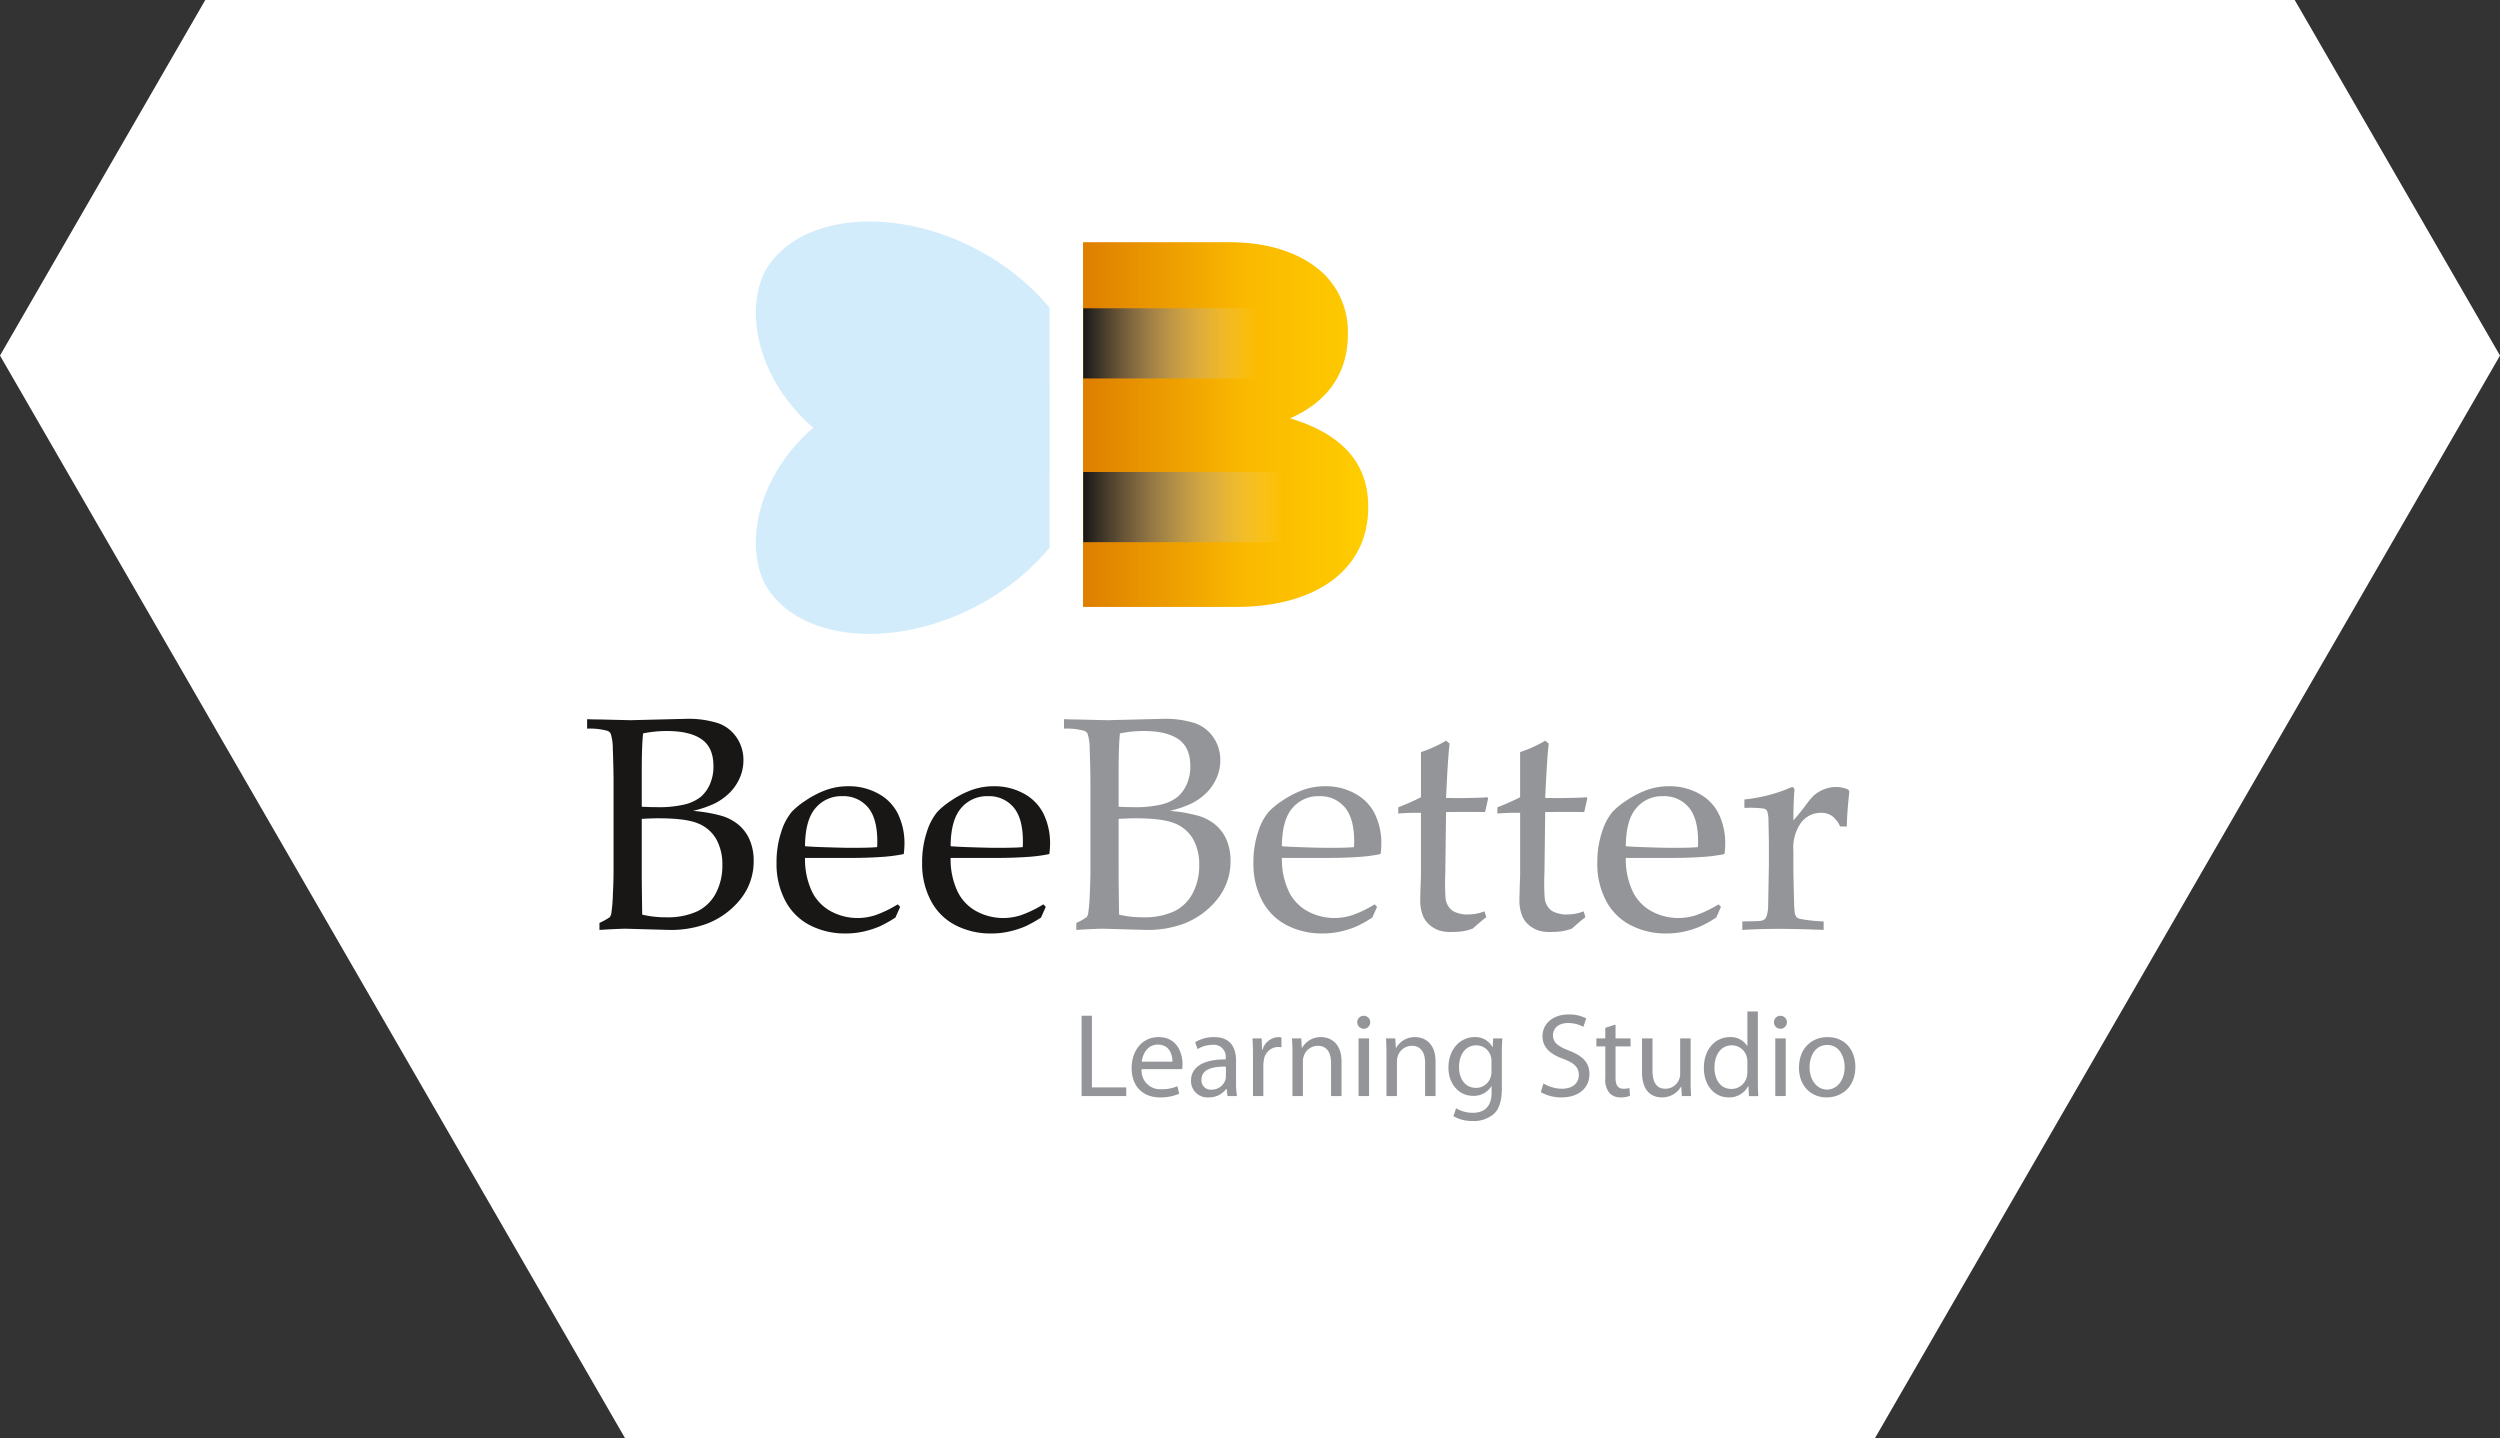
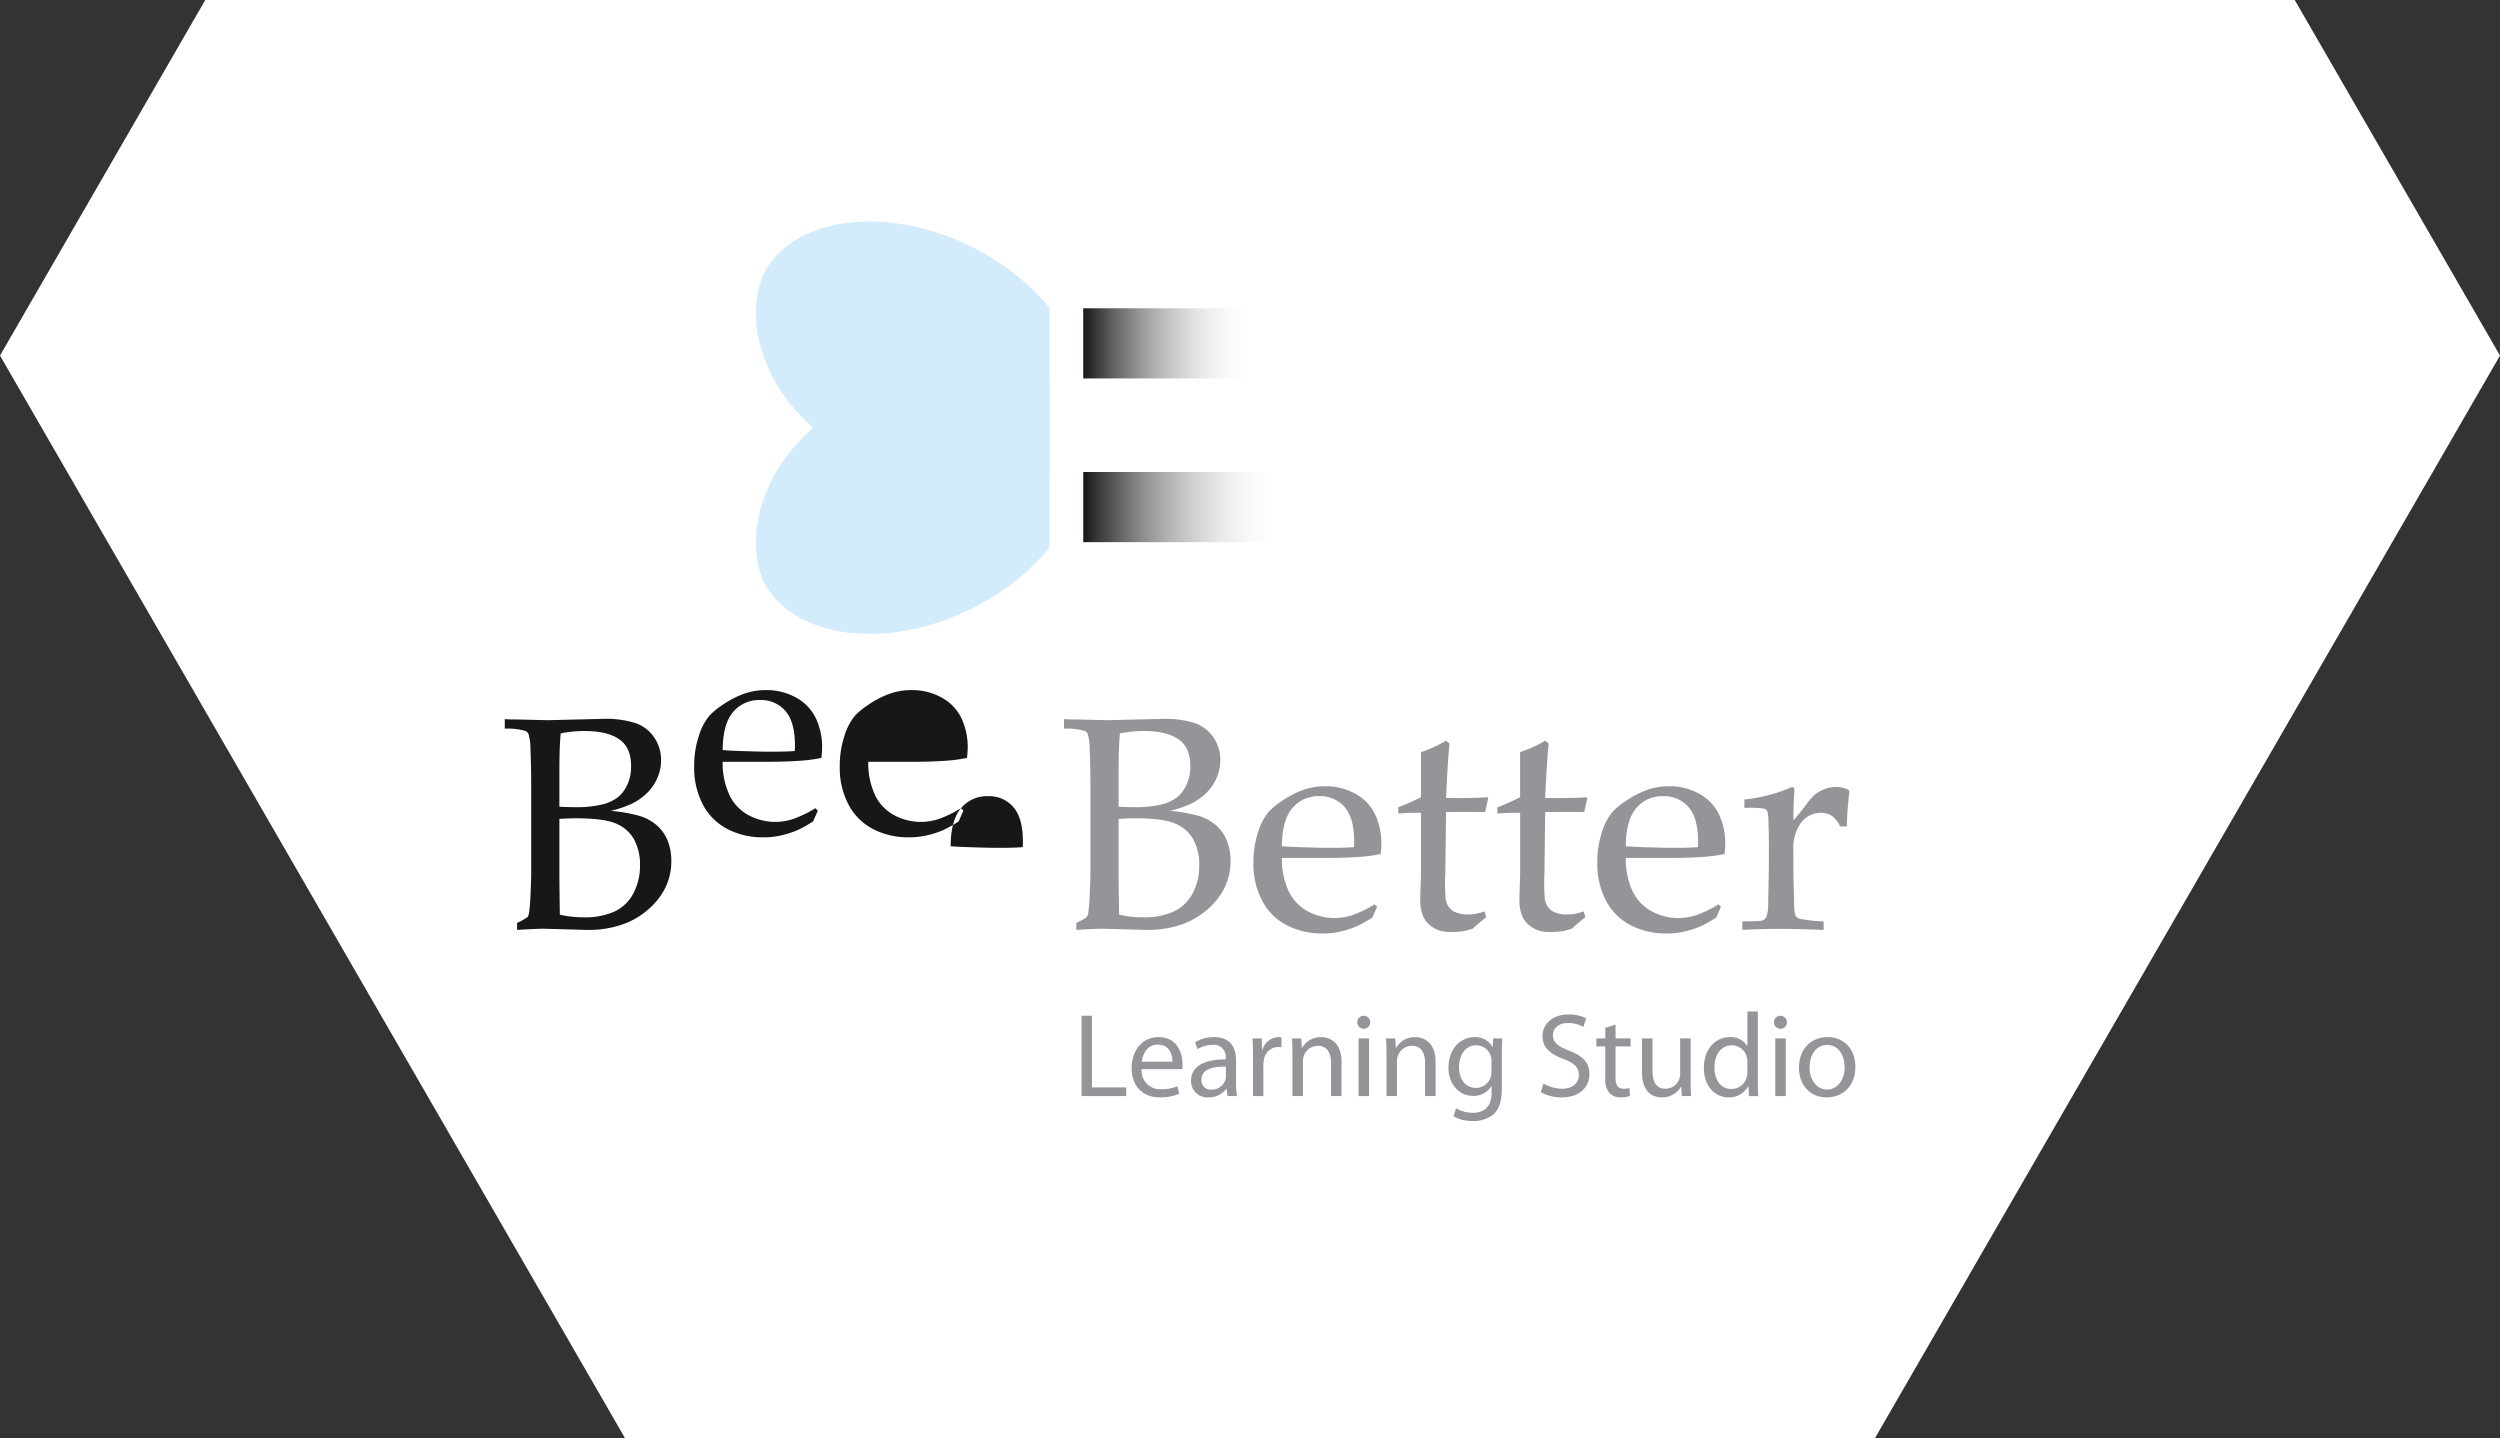
<svg xmlns="http://www.w3.org/2000/svg" xmlns:xlink="http://www.w3.org/1999/xlink" viewBox="0 0 487.56 280.463">
  <rect x="0" y="0" width="487.56" height="280.463" fill="#333333" stroke="none" />
  <defs>
    <style>.cls-1{isolation:isolate;}.cls-2{fill:#fff;}.cls-3{fill:url(#New_Gradient_Swatch);}.cls-4{fill:#939598;}.cls-5{fill:#181716;}.cls-6,.cls-7,.cls-8{mix-blend-mode:multiply;}.cls-6{fill:url(#linear-gradient);}.cls-7{fill:url(#linear-gradient-2);}.cls-8{fill:#d3ecfb;}</style>
    <linearGradient id="New_Gradient_Swatch" x1="211.219" y1="82.802" x2="266.835" y2="82.802" gradientUnits="userSpaceOnUse">
      <stop offset="0" stop-color="#de7e00" />
      <stop offset="0.568" stop-color="#fab900" />
      <stop offset="0.865" stop-color="#fdc600" />
      <stop offset="1" stop-color="#ffce00" />
    </linearGradient>
    <linearGradient id="linear-gradient" x1="38.694" y1="272.197" x2="40.554" y2="272.197" gradientTransform="translate(1061.876 5808.204) rotate(180) scale(20.975)" gradientUnits="userSpaceOnUse">
      <stop offset="0" stop-color="#fff" stop-opacity="0" />
      <stop offset="1" stop-color="#181716" />
    </linearGradient>
    <linearGradient id="linear-gradient-2" x1="37.841" y1="273.813" x2="39.701" y2="273.813" gradientTransform="translate(931.238 5032.555) rotate(180) scale(18.135)" xlink:href="#linear-gradient" />
  </defs>
  <title>hex_logo-cropped</title>
  <g class="cls-1">
    <g id="Layer_1" data-name="Layer 1">
      <polygon class="cls-2" points="40.035 0 0 69.343 121.89 280.463 365.67 280.463 487.56 69.343 447.525 0 40.035 0" />
-       <path class="cls-3" d="M211.219,47.233V118.371h29.804c15.548,0,25.812-7.215,25.812-19.409V98.757c0-9.756-6.808-14.633-15.243-17.174,5.59-2.44,11.28-7.215,11.28-16.463V64.918a15.804,15.804,0,0,0-4.571-11.383c-4.067-3.963-10.468-6.302-18.598-6.302h-28.484Z" />
      <path class="cls-4" d="M346.971,181.153q3.59,0,8.684.203v-1.651a30.676,30.676,0,0,1-4.69-.521,1.407,1.407,0,0,1-.621-0.361,1.689,1.689,0,0,1-.305-0.71,14.405,14.405,0,0,1-.143-2.285q-0.148-5.066-.145-6.977v-2.981a8.339,8.339,0,0,1,1.562-5.514,4.809,4.809,0,0,1,3.792-1.839,3.697,3.697,0,0,1,2.215.638,5.211,5.211,0,0,1,1.549,2.025h1.302q0.059-2.923.493-6.773l-0.175-.405a5.914,5.914,0,0,0-2.401-.521,6.319,6.319,0,0,0-2.345.448,6.953,6.953,0,0,0-1.997,1.201,14.441,14.441,0,0,0-1.592,1.912q-1.102,1.476-2.403,2.981,0.028-3.704.173-5.471a4.423,4.423,0,0,0,.03-0.463,0.683,0.683,0,0,0-.117-0.435,0.386,0.386,0,0,0-.318-0.143,2.313,2.313,0,0,0-.781.288,30.623,30.623,0,0,1-8.539,2.114v1.649a21.702,21.702,0,0,1,3.777.13,1.149,1.149,0,0,1,.666.478,6.24,6.24,0,0,1,.247,2.025q0.086,2.664.086,4.978v3.446q0,0.346-.143,8.075a6.192,6.192,0,0,1-.35,2.085,1.254,1.254,0,0,1-.394.536,1.717,1.717,0,0,1-.742.275q-0.262.059-3.552,0.115v1.651q3.473-.204,7.178-0.203m-27.874-23.534a6.578,6.578,0,0,1,5.268-2.345,6.22,6.22,0,0,1,4.95,2.142q1.849,2.142,1.852,6.715c0,0.251-.011.608-0.03,1.071q-1.216.145-5.066,0.145-1.621,0-5.934-.145-2.257-.086-3.068-0.173,0.031-5.066,2.027-7.411m16.065,18.749a22.898,22.898,0,0,1-4.327,2.1,11.28,11.28,0,0,1-3.518.571,11.015,11.015,0,0,1-5.021-1.218,8.7,8.7,0,0,1-3.792-3.786,14.669,14.669,0,0,1-1.434-6.719h9.278q3.121,0,6.243-.231a31.438,31.438,0,0,0,3.729-.521,16.231,16.231,0,0,0,.145-1.969,13.2,13.2,0,0,0-1.216-5.759,9.011,9.011,0,0,0-3.835-4.024,11.735,11.735,0,0,0-5.862-1.476,12.696,12.696,0,0,0-4.95.956,18.49,18.49,0,0,0-3.502,1.895,14.994,14.994,0,0,0-2.605,2.127,11.386,11.386,0,0,0-2.07,3.952,18.561,18.561,0,0,0-.911,6.007,15.301,15.301,0,0,0,1.722,7.424,11.237,11.237,0,0,0,4.82,4.763,14.898,14.898,0,0,0,6.918,1.592,15.732,15.732,0,0,0,3.69-.42,17.755,17.755,0,0,0,3.113-1.03,26.619,26.619,0,0,0,2.923-1.653l0.926-2.085Zm-39.887-17.852h1.186v12.013c0,0.366-.011.705-0.03,1.014q-0.086,2.343-.115,4.312a8.079,8.079,0,0,0,.645,3.011,5.018,5.018,0,0,0,1.25,1.577,5.873,5.873,0,0,0,1.663.971,7.042,7.042,0,0,0,2.444.346,16.32,16.32,0,0,0,2.196-.13,9.654,9.654,0,0,0,2.053-.536q1.272-1.155,2.631-2.228l-0.348-1.129a9.581,9.581,0,0,1-1.86.506,14.338,14.338,0,0,1-1.917.102,6.371,6.371,0,0,1-2.207-.58,3.058,3.058,0,0,1-1.053-.999,3.852,3.852,0,0,1-.549-1.462,44.002,44.002,0,0,1-.058-5.151l0.145-11.781q2.723-.031,4.255-0.03,1.534,0,3.358.03l0.608-2.693-0.203-.203q-0.753.086-2.258,0.115-2.723.059-2.981,0.058-0.466,0-2.78-.028,0.377-8.193.696-10.594l-0.696-.578a23.938,23.938,0,0,1-4.891,2.228v8.8a46.092,46.092,0,0,1-4.43,1.968v1.216q1.796-.145,3.243-0.145m-19.337,0h1.186v12.013c0,0.366-.009.705-0.03,1.014q-0.086,2.343-.115,4.312a8.116,8.116,0,0,0,.645,3.011,5.071,5.071,0,0,0,1.25,1.577,5.925,5.925,0,0,0,1.663.971,7.042,7.042,0,0,0,2.444.346,16.32,16.32,0,0,0,2.196-.13,9.653,9.653,0,0,0,2.053-.536q1.272-1.155,2.631-2.228l-0.346-1.129a9.593,9.593,0,0,1-1.861.506,14.338,14.338,0,0,1-1.917.102,6.358,6.358,0,0,1-2.205-.58,3.048,3.048,0,0,1-1.054-.999,3.82,3.82,0,0,1-.547-1.462,43.556,43.556,0,0,1-.058-5.151l0.145-11.781q2.72-.031,4.255-0.03t3.357,0.03l0.608-2.693-0.203-.203q-0.753.086-2.258,0.115-2.72.059-2.981,0.058-0.463,0-2.778-.028,0.374-8.193.694-10.594l-0.694-.578a24.006,24.006,0,0,1-4.893,2.228v8.8a46.025,46.025,0,0,1-4.428,1.968v1.216q1.794-.145,3.241-0.145m-23.909-.896a6.578,6.578,0,0,1,5.268-2.345,6.213,6.213,0,0,1,4.949,2.142q1.852,2.142,1.854,6.715c0,0.251-.011.608-0.03,1.071q-1.216.145-5.066,0.145-1.621,0-5.934-.145-2.257-.086-3.068-0.173,0.028-5.066,2.027-7.411m16.065,18.749a22.897,22.897,0,0,1-4.327,2.1,11.28,11.28,0,0,1-3.518.571,11.01,11.01,0,0,1-5.021-1.218,8.691,8.691,0,0,1-3.792-3.786,14.669,14.669,0,0,1-1.434-6.719H259.28q3.121,0,6.243-.231a31.438,31.438,0,0,0,3.729-.521,16.231,16.231,0,0,0,.145-1.969,13.2,13.2,0,0,0-1.216-5.759,9.021,9.021,0,0,0-3.835-4.024,11.735,11.735,0,0,0-5.862-1.476,12.696,12.696,0,0,0-4.95.956,18.49,18.49,0,0,0-3.502,1.895,14.994,14.994,0,0,0-2.605,2.127,11.386,11.386,0,0,0-2.07,3.952,18.561,18.561,0,0,0-.911,6.007,15.301,15.301,0,0,0,1.722,7.424,11.242,11.242,0,0,0,4.818,4.763,14.911,14.911,0,0,0,6.92,1.592,15.732,15.732,0,0,0,3.69-.42,17.68,17.68,0,0,0,3.111-1.03,26.598,26.598,0,0,0,2.925-1.653l0.926-2.085Zm-49.933-5.711V159.704q1.944-.117,3.191-0.117,5.423,0,7.784.999a7.16,7.16,0,0,1,3.554,3.063,10.094,10.094,0,0,1,1.188,5.101,11.392,11.392,0,0,1-1.261,5.434,8.097,8.097,0,0,1-3.611,3.541,13.899,13.899,0,0,1-6.176,1.17,19.593,19.593,0,0,1-4.582-.521q-0.086-6.126-.087-7.716m0-20.203q0-5.027.26-7.424a22.703,22.703,0,0,1,4.671-.463q4.438,0,6.743,1.607,2.307,1.607,2.306,5.224a8.455,8.455,0,0,1-.71,3.589,6.854,6.854,0,0,1-1.783,2.432,8.123,8.123,0,0,1-3.031,1.447,21.649,21.649,0,0,1-5.555.55q-1.247,0-2.901-.087v-6.875Zm-3.063,30.669,8.402,0.233a20.325,20.325,0,0,0,7.215-1.157,15.39,15.39,0,0,0,6.678-4.815,11.731,11.731,0,0,0,2.594-7.532,10.252,10.252,0,0,0-.725-3.931,7.922,7.922,0,0,0-2.131-2.992,9.229,9.229,0,0,0-3.492-1.85,29.525,29.525,0,0,0-5.477-.939,21.586,21.586,0,0,0,4.13-1.404,11.275,11.275,0,0,0,2.871-1.997,9.344,9.344,0,0,0,2.057-2.909,8.507,8.507,0,0,0,.77-3.589,7.744,7.744,0,0,0-1.291-4.357,7.248,7.248,0,0,0-3.578-2.823,19.145,19.145,0,0,0-6.518-.868l-10.663.262-6.027-.145q-1.448,0-2.405-.058v1.852a12.698,12.698,0,0,1,3.989.433,1.218,1.218,0,0,1,.612.549,9.921,9.921,0,0,1,.407,2.977q0.145,3.816.145,6.648v17.427q0,1.476-.13,4.292a31.015,31.015,0,0,1-.305,3.686,1.624,1.624,0,0,1-.318.766,12.572,12.572,0,0,1-1.997,1.112v1.361q3.824-.232,5.186-0.233" />
-       <path class="cls-5" d="M187.423,157.619a6.577,6.577,0,0,1,5.266-2.345,6.214,6.214,0,0,1,4.95,2.142q1.852,2.142,1.852,6.715,0,0.377-.028,1.071-1.216.145-5.066,0.145-1.621,0-5.934-.145-2.259-.086-3.068-0.173,0.028-5.066,2.027-7.411m16.064,18.749a22.79,22.79,0,0,1-4.327,2.1,11.268,11.268,0,0,1-3.517.571,11.023,11.023,0,0,1-5.023-1.218,8.71,8.71,0,0,1-3.792-3.786,14.67,14.67,0,0,1-1.432-6.719h9.278q3.121,0,6.243-.231a31.49,31.49,0,0,0,3.729-.521,16.231,16.231,0,0,0,.145-1.969,13.199,13.199,0,0,0-1.216-5.759,9.021,9.021,0,0,0-3.835-4.024,11.74,11.74,0,0,0-5.862-1.476,12.696,12.696,0,0,0-4.95.956,18.446,18.446,0,0,0-3.503,1.895,14.897,14.897,0,0,0-2.603,2.127,11.354,11.354,0,0,0-2.07,3.952,18.56,18.56,0,0,0-.913,6.007,15.302,15.302,0,0,0,1.724,7.424,11.243,11.243,0,0,0,4.818,4.763,14.903,14.903,0,0,0,6.918,1.592,15.747,15.747,0,0,0,3.691-.42,17.732,17.732,0,0,0,3.111-1.03,26.619,26.619,0,0,0,2.923-1.653l0.926-2.085Zm-44.46-18.749a6.578,6.578,0,0,1,5.268-2.345,6.213,6.213,0,0,1,4.949,2.142q1.852,2.142,1.854,6.715c0,0.251-.011.608-0.03,1.071q-1.216.145-5.066,0.145-1.621,0-5.934-.145-2.257-.086-3.068-0.173,0.028-5.066,2.027-7.411m16.065,18.749a22.897,22.897,0,0,1-4.327,2.1,11.28,11.28,0,0,1-3.518.571,11.01,11.01,0,0,1-5.021-1.218,8.691,8.691,0,0,1-3.792-3.786,14.669,14.669,0,0,1-1.434-6.719h9.278q3.121,0,6.243-.231a31.438,31.438,0,0,0,3.729-.521,16.231,16.231,0,0,0,.145-1.969,13.199,13.199,0,0,0-1.216-5.759,9.011,9.011,0,0,0-3.835-4.024,11.735,11.735,0,0,0-5.862-1.476,12.696,12.696,0,0,0-4.95.956,18.49,18.49,0,0,0-3.502,1.895,14.994,14.994,0,0,0-2.605,2.127,11.386,11.386,0,0,0-2.07,3.952,18.561,18.561,0,0,0-.911,6.007,15.301,15.301,0,0,0,1.722,7.424,11.242,11.242,0,0,0,4.818,4.763,14.911,14.911,0,0,0,6.92,1.592,15.732,15.732,0,0,0,3.69-.42,17.681,17.681,0,0,0,3.111-1.03,26.598,26.598,0,0,0,2.925-1.653l0.926-2.085Zm-49.933-5.711V159.704q1.944-.117,3.191-0.117,5.423,0,7.784.999a7.16,7.16,0,0,1,3.554,3.063,10.094,10.094,0,0,1,1.188,5.101,11.392,11.392,0,0,1-1.261,5.434,8.097,8.097,0,0,1-3.611,3.541,13.899,13.899,0,0,1-6.176,1.17,19.593,19.593,0,0,1-4.582-.521q-0.086-6.126-.087-7.716m0-20.203q0-5.027.26-7.424a22.703,22.703,0,0,1,4.671-.463q4.438,0,6.743,1.607,2.307,1.607,2.306,5.224a8.455,8.455,0,0,1-.71,3.589,6.855,6.855,0,0,1-1.783,2.432,8.123,8.123,0,0,1-3.031,1.447,21.649,21.649,0,0,1-5.555.55q-1.247,0-2.901-.087v-6.875Zm-3.063,30.669,8.402,0.233a20.325,20.325,0,0,0,7.215-1.157,15.39,15.39,0,0,0,6.678-4.815,11.731,11.731,0,0,0,2.594-7.532,10.252,10.252,0,0,0-.725-3.931,7.922,7.922,0,0,0-2.131-2.992,9.215,9.215,0,0,0-3.492-1.85,29.525,29.525,0,0,0-5.477-.939,21.586,21.586,0,0,0,4.13-1.404,11.275,11.275,0,0,0,2.871-1.997,9.345,9.345,0,0,0,2.057-2.909,8.507,8.507,0,0,0,.77-3.589,7.744,7.744,0,0,0-1.291-4.357,7.248,7.248,0,0,0-3.578-2.823,19.145,19.145,0,0,0-6.518-.868l-10.663.262-6.027-.145q-1.448,0-2.405-.058v1.852a12.698,12.698,0,0,1,3.989.433,1.218,1.218,0,0,1,.612.549,9.922,9.922,0,0,1,.407,2.977q0.145,3.816.145,6.648v17.427q0,1.476-.13,4.292a31.015,31.015,0,0,1-.305,3.686,1.624,1.624,0,0,1-.318.766,12.572,12.572,0,0,1-1.997,1.112v1.361q3.824-.232,5.186-0.233" />
+       <path class="cls-5" d="M187.423,157.619a6.577,6.577,0,0,1,5.266-2.345,6.214,6.214,0,0,1,4.95,2.142q1.852,2.142,1.852,6.715,0,0.377-.028,1.071-1.216.145-5.066,0.145-1.621,0-5.934-.145-2.259-.086-3.068-0.173,0.028-5.066,2.027-7.411a22.79,22.79,0,0,1-4.327,2.1,11.268,11.268,0,0,1-3.517.571,11.023,11.023,0,0,1-5.023-1.218,8.71,8.71,0,0,1-3.792-3.786,14.67,14.67,0,0,1-1.432-6.719h9.278q3.121,0,6.243-.231a31.49,31.49,0,0,0,3.729-.521,16.231,16.231,0,0,0,.145-1.969,13.199,13.199,0,0,0-1.216-5.759,9.021,9.021,0,0,0-3.835-4.024,11.74,11.74,0,0,0-5.862-1.476,12.696,12.696,0,0,0-4.95.956,18.446,18.446,0,0,0-3.503,1.895,14.897,14.897,0,0,0-2.603,2.127,11.354,11.354,0,0,0-2.07,3.952,18.56,18.56,0,0,0-.913,6.007,15.302,15.302,0,0,0,1.724,7.424,11.243,11.243,0,0,0,4.818,4.763,14.903,14.903,0,0,0,6.918,1.592,15.747,15.747,0,0,0,3.691-.42,17.732,17.732,0,0,0,3.111-1.03,26.619,26.619,0,0,0,2.923-1.653l0.926-2.085Zm-44.46-18.749a6.578,6.578,0,0,1,5.268-2.345,6.213,6.213,0,0,1,4.949,2.142q1.852,2.142,1.854,6.715c0,0.251-.011.608-0.03,1.071q-1.216.145-5.066,0.145-1.621,0-5.934-.145-2.257-.086-3.068-0.173,0.028-5.066,2.027-7.411m16.065,18.749a22.897,22.897,0,0,1-4.327,2.1,11.28,11.28,0,0,1-3.518.571,11.01,11.01,0,0,1-5.021-1.218,8.691,8.691,0,0,1-3.792-3.786,14.669,14.669,0,0,1-1.434-6.719h9.278q3.121,0,6.243-.231a31.438,31.438,0,0,0,3.729-.521,16.231,16.231,0,0,0,.145-1.969,13.199,13.199,0,0,0-1.216-5.759,9.011,9.011,0,0,0-3.835-4.024,11.735,11.735,0,0,0-5.862-1.476,12.696,12.696,0,0,0-4.95.956,18.49,18.49,0,0,0-3.502,1.895,14.994,14.994,0,0,0-2.605,2.127,11.386,11.386,0,0,0-2.07,3.952,18.561,18.561,0,0,0-.911,6.007,15.301,15.301,0,0,0,1.722,7.424,11.242,11.242,0,0,0,4.818,4.763,14.911,14.911,0,0,0,6.92,1.592,15.732,15.732,0,0,0,3.69-.42,17.681,17.681,0,0,0,3.111-1.03,26.598,26.598,0,0,0,2.925-1.653l0.926-2.085Zm-49.933-5.711V159.704q1.944-.117,3.191-0.117,5.423,0,7.784.999a7.16,7.16,0,0,1,3.554,3.063,10.094,10.094,0,0,1,1.188,5.101,11.392,11.392,0,0,1-1.261,5.434,8.097,8.097,0,0,1-3.611,3.541,13.899,13.899,0,0,1-6.176,1.17,19.593,19.593,0,0,1-4.582-.521q-0.086-6.126-.087-7.716m0-20.203q0-5.027.26-7.424a22.703,22.703,0,0,1,4.671-.463q4.438,0,6.743,1.607,2.307,1.607,2.306,5.224a8.455,8.455,0,0,1-.71,3.589,6.855,6.855,0,0,1-1.783,2.432,8.123,8.123,0,0,1-3.031,1.447,21.649,21.649,0,0,1-5.555.55q-1.247,0-2.901-.087v-6.875Zm-3.063,30.669,8.402,0.233a20.325,20.325,0,0,0,7.215-1.157,15.39,15.39,0,0,0,6.678-4.815,11.731,11.731,0,0,0,2.594-7.532,10.252,10.252,0,0,0-.725-3.931,7.922,7.922,0,0,0-2.131-2.992,9.215,9.215,0,0,0-3.492-1.85,29.525,29.525,0,0,0-5.477-.939,21.586,21.586,0,0,0,4.13-1.404,11.275,11.275,0,0,0,2.871-1.997,9.345,9.345,0,0,0,2.057-2.909,8.507,8.507,0,0,0,.77-3.589,7.744,7.744,0,0,0-1.291-4.357,7.248,7.248,0,0,0-3.578-2.823,19.145,19.145,0,0,0-6.518-.868l-10.663.262-6.027-.145q-1.448,0-2.405-.058v1.852a12.698,12.698,0,0,1,3.989.433,1.218,1.218,0,0,1,.612.549,9.922,9.922,0,0,1,.407,2.977q0.145,3.816.145,6.648v17.427q0,1.476-.13,4.292a31.015,31.015,0,0,1-.305,3.686,1.624,1.624,0,0,1-.318.766,12.572,12.572,0,0,1-1.997,1.112v1.361q3.824-.232,5.186-0.233" />
      <rect class="cls-6" x="211.262" y="92.052" width="39.006" height="13.683" />
      <rect class="cls-7" x="211.262" y="60.124" width="33.724" height="13.683" />
      <path class="cls-8" d="M204.683,59.996A46.464,46.464,0,0,0,192.188,49.568c-16.938-9.778-36.983-8.123-43.225,3.769-7.2,15.954,10.524,47.846,55.72,38.758V59.996Z" />
      <path class="cls-8" d="M204.683,106.831A46.464,46.464,0,0,1,192.188,117.26c-16.938,9.778-36.983,8.123-43.225-3.769-7.2-15.954,10.524-47.846,55.72-38.758v32.099Z" />
      <path class="cls-4" d="M356.379,203.792c2.417,0,3.372,2.419,3.372,4.325,0,2.535-1.465,4.372-3.418,4.372-2.001,0-3.42-1.86-3.42-4.325,0-2.139,1.047-4.372,3.466-4.372m0.046-1.53c-3.117,0-5.579,2.205-5.579,5.973,0,3.558,2.345,5.785,5.393,5.785,2.721,0,5.599-1.809,5.599-5.971,0-3.442-2.181-5.787-5.413-5.787m-9.183-4.16a1.245,1.245,0,0,0-1.278,1.276,1.266,1.266,0,1,0,1.278-1.276m1.021,4.417h-2.042v11.247h2.042V202.518Zm-7.481,6.527a3.51,3.51,0,0,1-.093.883,3.076,3.076,0,0,1-3,2.445c-2.209,0-3.327-1.884-3.327-4.164,0-2.488,1.257-4.348,3.373-4.348a3.01,3.01,0,0,1,2.953,2.371,3.582,3.582,0,0,1,.093.861v1.951Zm0-11.781V203.98h-0.046a3.764,3.764,0,0,0-3.396-1.718c-2.743,0-5.066,2.299-5.042,6.042,0,3.418,2.088,5.716,4.809,5.716a4.159,4.159,0,0,0,3.836-2.205H340.99l0.093,1.951h1.835c-0.071-.768-0.093-1.906-0.093-2.905V197.265h-2.044Zm-11.067,5.253h-2.044v6.903a2.878,2.878,0,0,1-2.884,2.907c-1.86,0-2.51-1.441-2.51-3.58v-6.23H320.233v6.577c0,3.95,2.112,4.924,3.881,4.924a4.232,4.232,0,0,0,3.719-2.088H327.88l0.117,1.834h1.811c-0.071-.883-0.093-1.906-0.093-3.068v-8.179Zm-16.642-2.07v2.07h-1.742v1.553h1.742v6.141a4.166,4.166,0,0,0,.79,2.927,2.84,2.84,0,0,0,2.205.881,4.909,4.909,0,0,0,1.813-.301l-0.093-1.53a3.809,3.809,0,0,1-1.185.14c-1.14,0-1.534-.792-1.534-2.187v-6.07H318v-1.553h-2.929V199.822Zm-12.575,12.551a8.073,8.073,0,0,0,3.996,1.021c3.697,0,5.484-2.111,5.484-4.53,0-2.302-1.346-3.58-3.996-4.603-2.163-.837-3.117-1.558-3.117-3.024,0-1.069.815-2.349,2.953-2.349a6.226,6.226,0,0,1,2.975.746l0.558-1.648a7.094,7.094,0,0,0-3.463-.768c-3.046,0-5.066,1.811-5.066,4.251,0,2.209,1.577,3.535,4.136,4.441,2.116,0.815,2.953,1.651,2.953,3.117,0,1.581-1.209,2.674-3.279,2.674a7.128,7.128,0,0,1-3.624-1.025Zm-9.624-4.021a3.538,3.538,0,0,1-.164,1.093,2.99,2.99,0,0,1-2.836,2.092c-2.209,0-3.327-1.837-3.327-4.047,0-2.603,1.397-4.255,3.349-4.255a2.946,2.946,0,0,1,2.86,2.163,2.916,2.916,0,0,1,.117.93v2.023Zm2.02-3.372c0-1.369.046-2.276,0.093-3.089H291.2l-0.093,1.694H291.061a3.744,3.744,0,0,0-3.511-1.951c-2.583,0-5.067,2.159-5.067,5.973,0,3.115,1.997,5.484,4.787,5.484a4.018,4.018,0,0,0,3.582-1.88h0.046v1.253c0,2.838-1.534,3.931-3.628,3.931a6.343,6.343,0,0,1-3.301-.885l-0.51,1.556a7.251,7.251,0,0,0,3.742.93,5.976,5.976,0,0,0,4.093-1.346c1.09-.976,1.601-2.559,1.601-5.136v-6.535Zm-22.5,8.158h2.044V207.002a2.947,2.947,0,0,1,.14-0.954,2.909,2.909,0,0,1,2.745-2.092c1.93,0,2.603,1.51,2.603,3.323v6.486H279.97v-6.719c0-3.857-2.416-4.785-3.974-4.785a4.139,4.139,0,0,0-3.719,2.112H272.23l-0.117-1.856h-1.811c0.071,0.928.093,1.882,0.093,3.044v8.203Zm-4.417-15.664a1.244,1.244,0,0,0-1.278,1.276,1.266,1.266,0,1,0,1.278-1.276m1.021,4.417h-2.042v11.247h2.042V202.518Zm-14.944,11.247h2.044V207.002a2.947,2.947,0,0,1,.14-0.954,2.906,2.906,0,0,1,2.743-2.092c1.93,0,2.605,1.51,2.605,3.323v6.486H261.63v-6.719c0-3.857-2.416-4.785-3.974-4.785a4.142,4.142,0,0,0-3.721,2.112h-0.046l-0.115-1.856h-1.811c0.071,0.928.093,1.882,0.093,3.044v8.203Zm-7.693,0h2.02v-5.997a5.759,5.759,0,0,1,.093-0.954,2.87,2.87,0,0,1,2.743-2.626,3.193,3.193,0,0,1,.697.069v-1.925a2.218,2.218,0,0,0-.582-0.071,3.376,3.376,0,0,0-3.115,2.46h-0.093l-0.069-2.204h-1.787c0.069,1.045.093,2.183,0.093,3.509v7.738Zm-5.278-3.79a2.154,2.154,0,0,1-.115.653,2.803,2.803,0,0,1-2.723,1.886,1.812,1.812,0,0,1-1.93-1.954c0-2.187,2.537-2.581,4.768-2.537v1.953Zm1.973-3.111c0-2.258-.835-4.603-4.275-4.603a6.972,6.972,0,0,0-3.695.999l0.463,1.346a5.608,5.608,0,0,1,2.929-.837,2.321,2.321,0,0,1,2.559,2.605V206.61c-4.35-.024-6.763,1.462-6.763,4.182a3.201,3.201,0,0,0,3.438,3.228,4.197,4.197,0,0,0,3.442-1.67h0.069l0.164,1.415h1.856a15.847,15.847,0,0,1-.186-2.696v-4.205Zm-18.386.186c0.162-1.419,1.069-3.327,3.139-3.327,2.302,0,2.86,2.023,2.838,3.327h-5.977Zm7.879,1.462a7.46,7.46,0,0,0,.071-0.95c0-2.07-.974-5.3-4.647-5.3-3.28,0-5.276,2.672-5.276,6.064,0,3.396,2.066,5.694,5.53,5.694a9.062,9.062,0,0,0,3.742-.718l-0.348-1.464a7.389,7.389,0,0,1-3.115.582,3.607,3.607,0,0,1-3.861-3.909H230.55Zm-19.615,5.253h8.714v-1.694h-6.695v-13.97h-2.02v15.664Z" />
    </g>
  </g>
</svg>